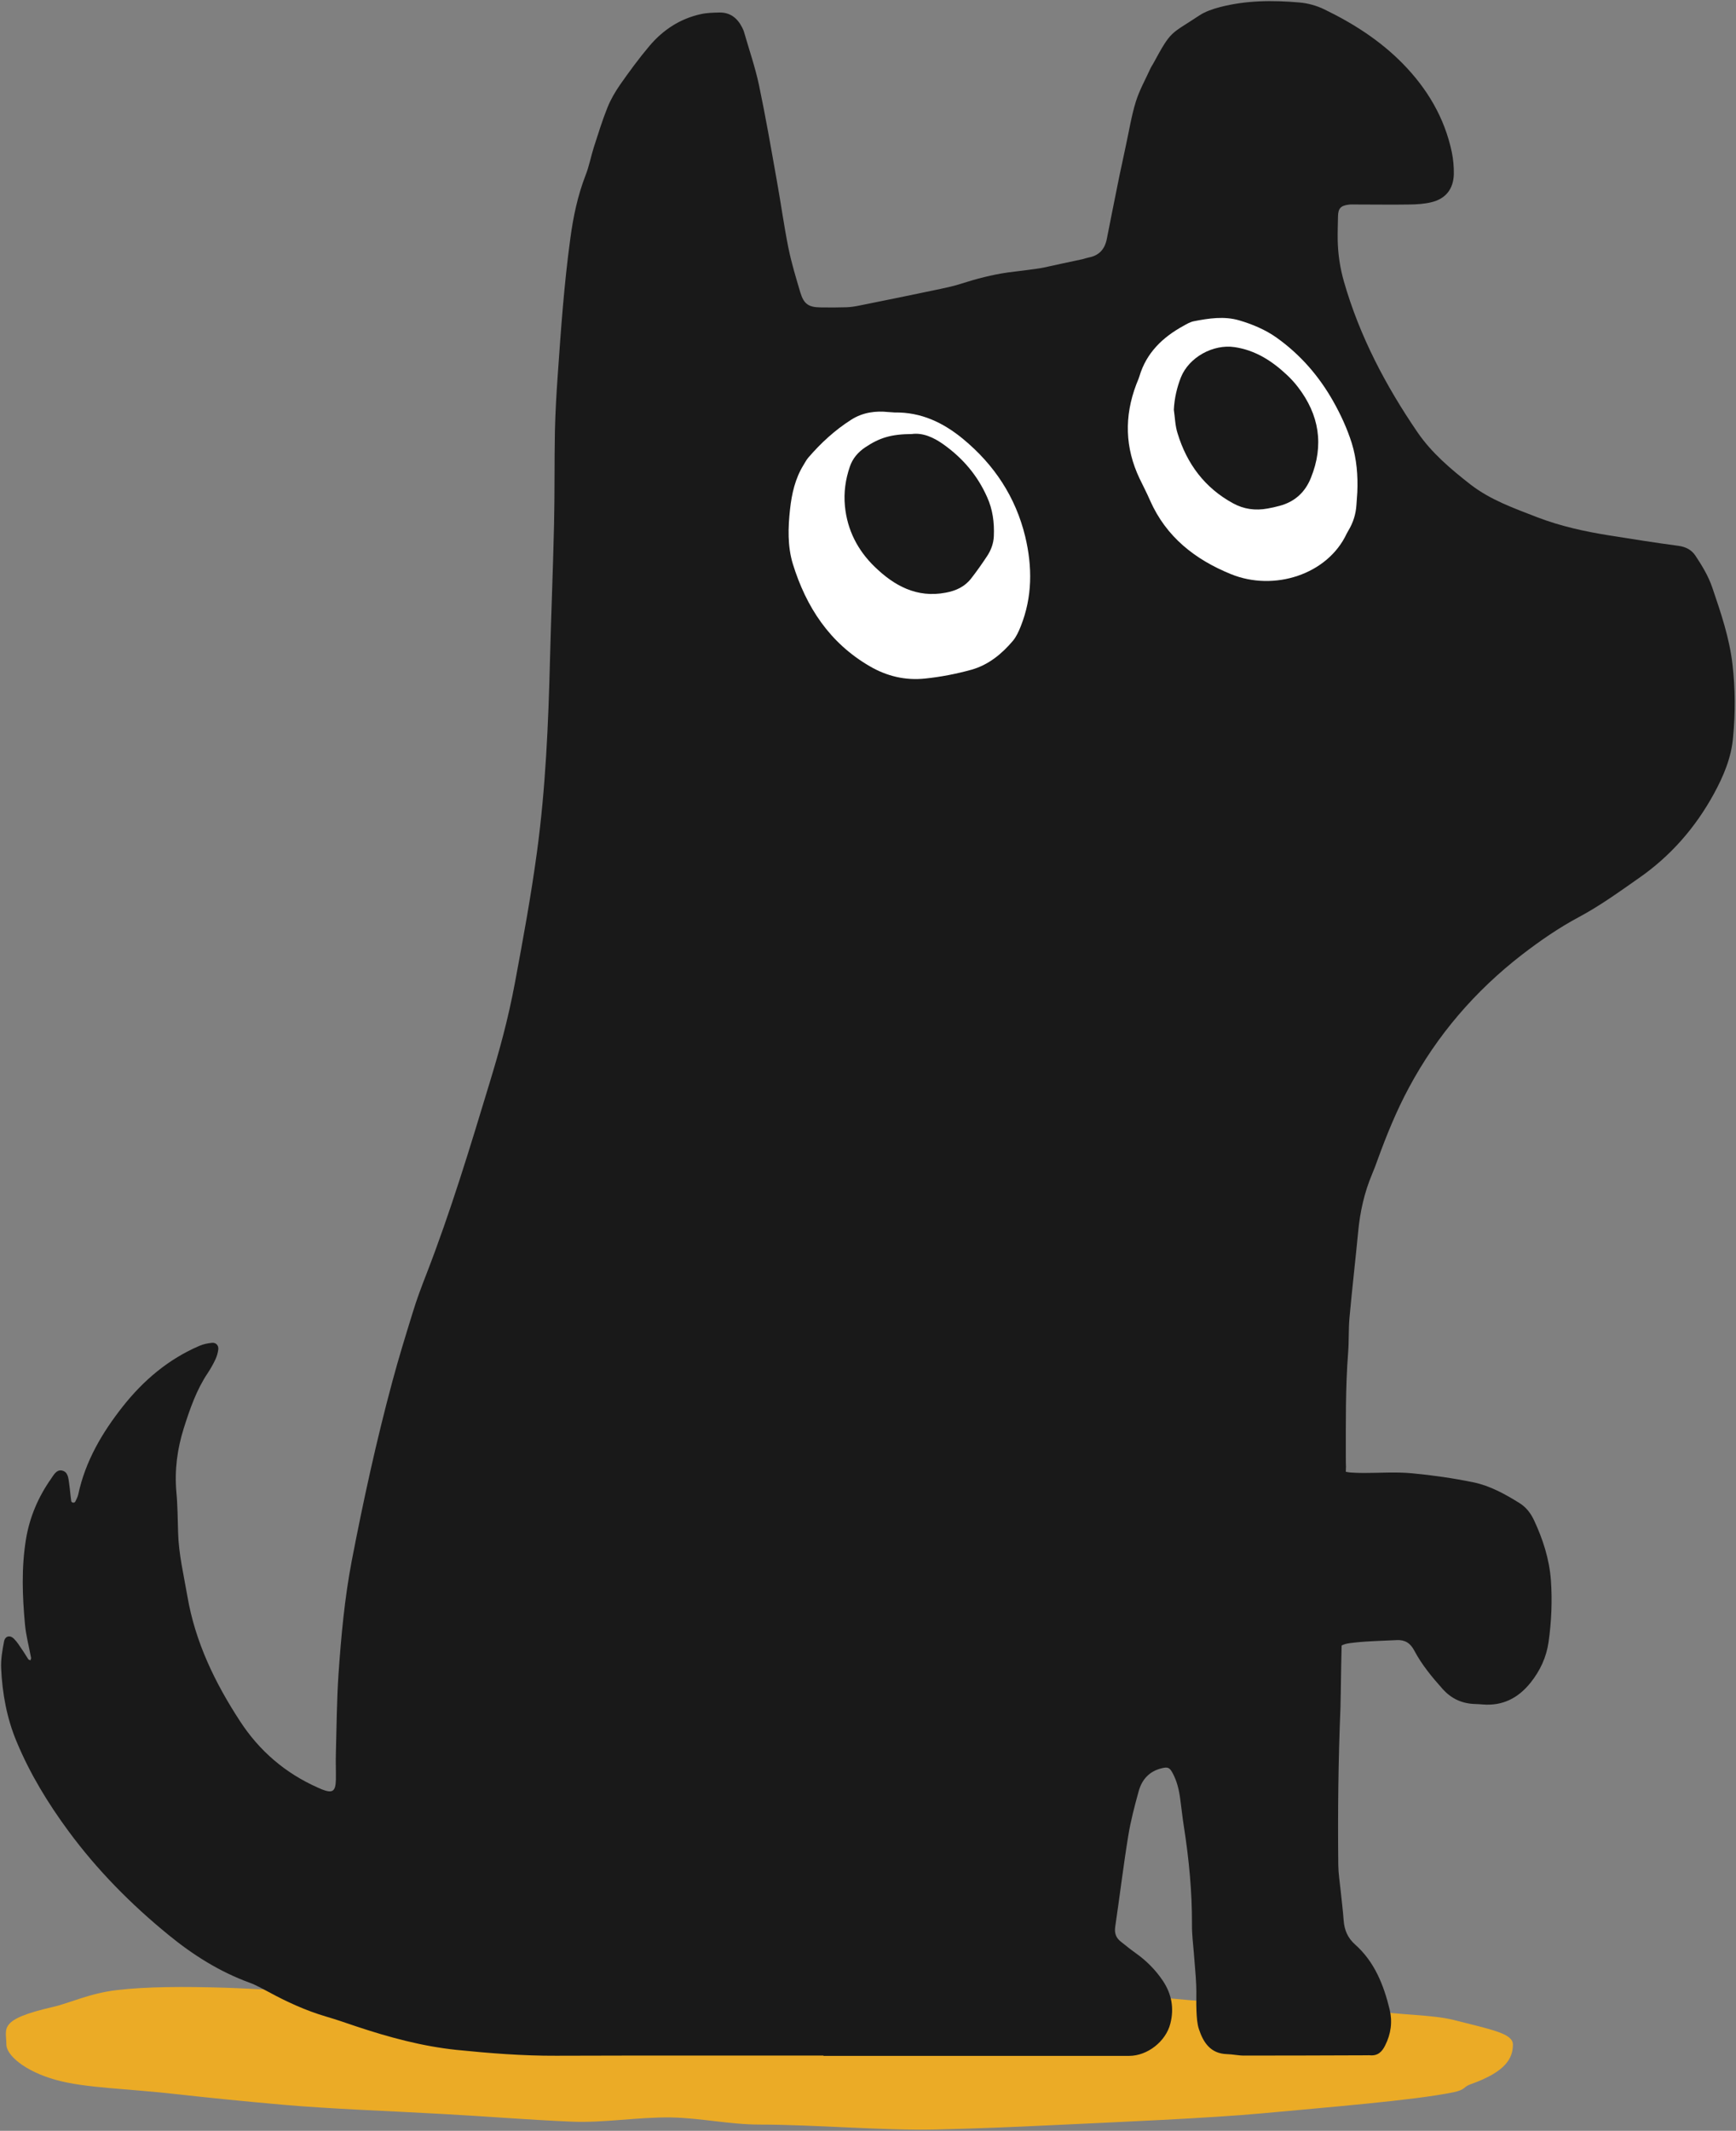
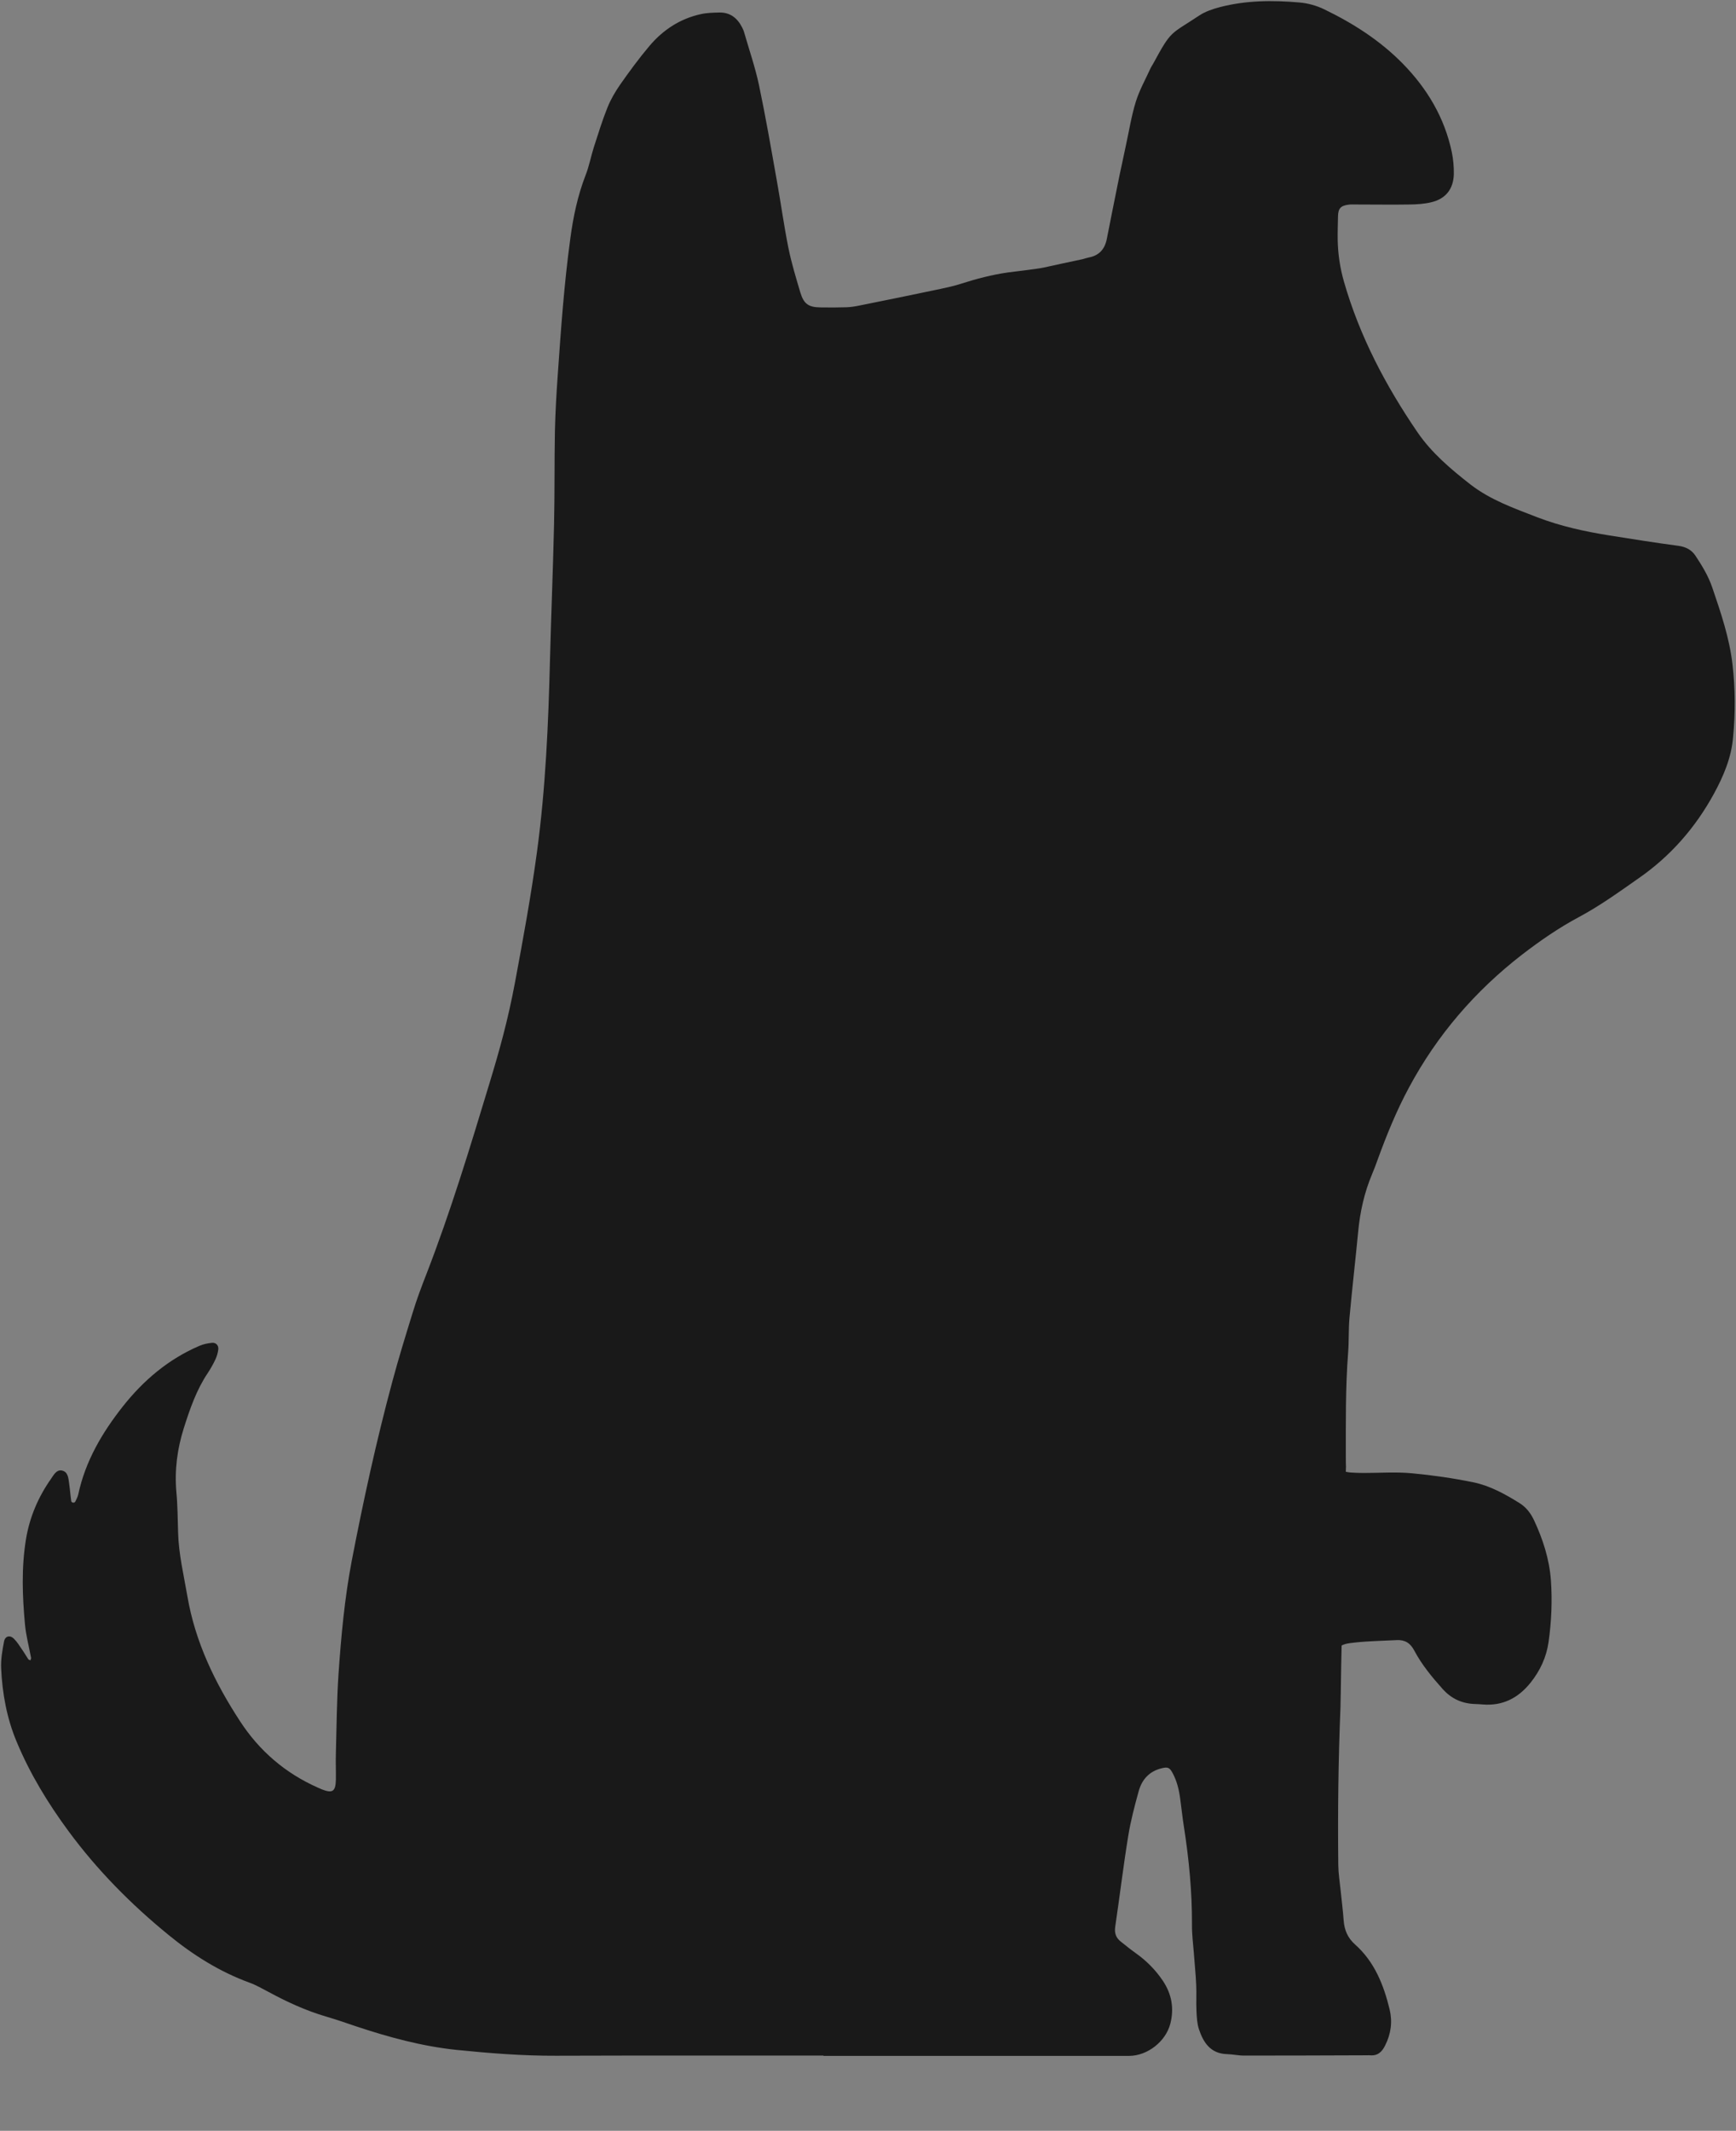
<svg xmlns="http://www.w3.org/2000/svg" width="273px" height="335px" viewBox="0 0 273 335" version="1.1">
  <rect x="0" y="0" width="273" height="335" fill="#808080" stroke="none" />
  <title>dog-food-finder</title>
  <desc>Created with Sketch.</desc>
  <g id="Page-1" stroke="none" stroke-width="1" fill="none" fill-rule="evenodd">
    <g id="Dog-Food-Finder-Home" transform="translate(-213, -193)">
      <g id="dog-food-finder" transform="translate(213, 193)">
        <path d="M202.362,240.309 C200.576,247.177 205.73,264.065 210.659,259.16 C210.772,258.459 212.061,258.342 213.123,258.225 C215.293,257.992 217.464,257.968 219.634,257.852 C220.923,257.782 221.782,258.295 222.415,259.51 C223.591,261.729 225.196,263.668 226.869,265.537 C228.248,267.079 229.921,267.826 231.933,267.896 C232.34,267.919 232.747,267.919 233.154,267.966 C236.251,268.223 238.715,267.008 240.682,264.556 C242.197,262.664 243.192,260.538 243.531,258.109 C243.983,254.908 244.119,251.661 243.893,248.438 C243.644,245.098 242.627,241.967 241.225,238.977 C240.705,237.88 239.981,236.945 238.964,236.315 C236.681,234.89 234.307,233.581 231.707,233.044 C228.519,232.39 225.264,231.923 222.008,231.619 C219.499,231.386 216.966,231.573 214.457,231.573 C213.779,231.573 213.101,231.549 212.422,231.503 C212.061,231.479 210.885,231.316 210.772,230.989 C204.509,226.807 203.243,237.039 202.362,240.309 Z" id="Path" fill="#191919" />
        <g id="Group">
-           <path d="M237.916,321.431 C237.916,323.582 236.798,325.71 231.32,327.655 C230.064,328.089 230.543,328.524 228.558,328.936 C222.532,330.195 208.471,331.316 198.427,332.254 C190.301,333.009 175.167,333.65 165.489,334.108 C159.303,334.405 153.825,334.634 147.046,334.794 C139.148,334.977 127.872,334.016 119.472,334.016 C114.747,334.016 110.09,332.963 105.502,332.895 C100.207,332.826 95.025,333.764 89.958,333.558 C82.882,333.261 76.034,332.689 69.528,332.346 C60.535,331.842 52.158,331.568 44.557,330.904 C38.576,330.378 33.098,329.829 28.167,329.279 C20.018,328.341 13.422,328.295 8.788,326.991 C3.766,325.595 1.004,323.032 1.004,321.454 C1.004,318.868 -0.411,317.518 8.4,315.504 C10.842,314.955 14.084,313.376 18.375,312.873 C23.1,312.323 28.921,312.301 35.54,312.506 C39.877,312.644 44.557,313.056 49.464,312.895 C55.696,312.667 62.315,310.447 69.095,310.401 C77.175,310.378 85.484,311.362 93.655,311.225 C102.58,311.065 108.424,310.79 116.573,310.79 C118.764,310.79 133.236,311.042 135.404,311.202 C144.854,311.957 144.672,312.003 153.414,312.873 C164.736,313.994 175.373,313.307 185.005,314.268 C196.738,315.458 207.01,314.726 215.296,316.03 C220.614,316.877 225.111,316.694 228.672,317.586 C234.584,319.097 237.916,319.692 237.916,321.431 Z" id="Path" fill="#EBAB26" />
          <g id="W2auHC.tif" fill="#191919">
            <path d="M272.452,104.482 C271.973,100.271 270.603,96.29 269.257,92.331 C268.64,90.546 267.682,88.967 266.654,87.411 C266.015,86.427 265.102,85.97 263.915,85.809 C260.309,85.329 256.725,84.757 253.118,84.185 C249.261,83.567 245.449,82.743 241.751,81.324 C238.099,79.906 234.424,78.624 231.251,76.176 C228.147,73.75 225.134,71.21 222.897,67.938 C217.898,60.616 213.812,52.859 211.347,44.278 C210.73,42.127 210.411,39.976 210.365,37.779 C210.342,36.543 210.388,35.308 210.411,34.049 C210.434,32.768 210.822,32.333 212.1,32.173 C212.442,32.127 212.785,32.15 213.127,32.15 C216.003,32.15 218.902,32.196 221.778,32.15 C222.874,32.127 223.992,32.058 225.042,31.807 C227.325,31.28 228.558,29.747 228.626,27.39 C228.649,26.223 228.535,25.033 228.307,23.912 C227.165,18.489 224.426,13.913 220.614,10.023 C217.076,6.407 212.83,3.684 208.288,1.487 C207.078,0.892 205.686,0.503 204.339,0.389 C200.139,0.023 195.962,0.046 191.83,1.121 C190.712,1.419 189.548,1.808 188.612,2.426 C184.001,5.492 184.252,4.645 181.353,10 C181.216,10.251 181.057,10.457 180.942,10.709 C180.143,12.471 179.185,14.164 178.614,15.995 C177.929,18.214 177.564,20.548 177.062,22.837 C176.834,23.912 176.605,24.988 176.377,26.063 C176.172,27.001 175.966,27.94 175.784,28.901 C175.19,31.807 174.62,34.713 174.049,37.596 C173.729,39.175 172.839,40.182 171.218,40.479 C170.876,40.548 170.557,40.662 170.214,40.754 C168.205,41.189 166.174,41.6 164.165,42.058 C163.024,42.31 159.623,42.676 158.482,42.836 C155.948,43.202 153.505,43.843 151.086,44.621 C150.036,44.964 148.963,45.193 147.89,45.422 C143.645,46.314 139.422,47.184 135.176,48.03 C134.514,48.168 133.829,48.282 133.145,48.305 C131.775,48.351 130.405,48.351 129.013,48.328 C127.164,48.305 126.411,47.802 125.863,45.994 C125.178,43.683 124.471,41.372 123.991,39.015 C123.284,35.514 122.804,31.944 122.165,28.42 C121.275,23.409 120.408,18.375 119.358,13.386 C118.764,10.572 117.805,7.826 117.007,5.034 C116.938,4.782 116.801,4.508 116.687,4.279 C115.934,2.815 114.792,1.922 113.08,1.968 C112.122,1.991 111.14,2.014 110.227,2.22 C106.963,2.929 104.27,4.691 102.124,7.231 C100.48,9.176 98.974,11.235 97.513,13.318 C96.737,14.439 96.029,15.652 95.527,16.91 C94.705,18.947 94.066,21.052 93.382,23.157 C92.925,24.599 92.651,26.109 92.103,27.505 C90.848,30.731 90.14,34.095 89.684,37.527 C88.702,44.712 88.2,51.92 87.698,59.128 C87.492,62.012 87.333,64.895 87.264,67.801 C87.173,72.698 87.241,77.595 87.127,82.469 C86.967,89.562 86.671,96.656 86.488,103.749 C86.237,113.818 85.803,123.84 84.457,133.84 C83.498,140.911 82.288,147.478 80.987,154.457 C79.868,160.429 78.545,165.143 76.924,170.475 C73.888,180.497 70.852,190.52 67.063,200.291 C66.287,202.281 65.534,204.272 64.917,206.309 C63.799,209.924 62.68,213.54 61.699,217.201 C59.188,226.514 57.134,235.942 55.308,245.415 C54.189,251.296 53.641,257.268 53.23,263.24 C52.957,267.359 52.934,271.501 52.82,275.62 C52.774,276.993 52.842,278.366 52.82,279.762 C52.774,281.684 52.295,281.981 50.56,281.295 C50.377,281.226 50.195,281.112 49.989,281.043 C44.876,278.778 40.79,275.277 37.754,270.609 C33.805,264.568 30.701,258.161 29.468,250.953 C28.898,247.635 28.099,244.339 28.008,240.953 C27.939,238.825 27.939,236.674 27.734,234.546 C27.437,231.113 27.871,227.818 28.898,224.546 C29.857,221.526 30.884,218.528 32.664,215.874 C33.121,215.187 33.532,214.455 33.874,213.723 C34.102,213.242 34.262,212.693 34.33,212.144 C34.399,211.526 33.965,211.045 33.326,211.114 C32.664,211.183 31.957,211.32 31.34,211.595 C26.501,213.677 22.598,216.972 19.334,221.091 C16.047,225.255 13.422,229.718 12.303,234.958 C12.212,235.347 12.007,235.736 11.824,236.102 C11.778,236.193 11.596,236.262 11.482,236.239 C11.39,236.239 11.208,236.102 11.208,236.033 C11.071,235.072 11.002,234.111 10.865,233.173 C10.751,232.372 10.705,231.365 9.701,231.182 C8.857,231.045 8.446,231.891 8.012,232.509 C6.003,235.37 4.657,238.527 4.086,241.983 C3.355,246.445 3.515,250.907 3.926,255.369 C4.086,257.131 4.565,258.893 4.885,260.632 C4.908,260.746 4.816,260.884 4.793,261.021 C4.679,260.975 4.52,260.952 4.451,260.861 C4.109,260.357 3.812,259.808 3.447,259.305 C3.059,258.733 2.693,258.138 2.214,257.657 C1.598,257.016 0.822,257.177 0.639,258.046 C0.365,259.465 0.114,260.906 0.183,262.325 C0.365,266.261 1.073,270.128 2.602,273.789 C4.702,278.846 7.533,283.491 10.774,287.885 C15.293,294.017 20.612,299.395 26.501,304.2 C30.359,307.358 34.536,309.989 39.238,311.706 C40.265,312.072 41.224,312.644 42.205,313.147 C45.104,314.726 48.095,316.099 51.29,317.037 C52.865,317.495 54.44,318.044 55.992,318.57 C61.151,320.287 66.355,321.705 71.811,322.277 C77.015,322.804 82.197,323.216 87.447,323.193 C101.462,323.147 115.5,323.17 129.515,323.17 C129.515,323.193 129.515,323.216 129.515,323.216 C145.539,323.216 161.563,323.216 177.564,323.216 C180.44,323.216 183.339,320.95 184.047,318.136 C184.663,315.733 184.252,313.49 182.883,311.431 C181.718,309.692 180.28,308.25 178.568,307.038 C177.792,306.488 177.039,305.871 176.286,305.276 C175.51,304.681 175.236,303.948 175.373,302.942 C176.08,298.182 176.651,293.377 177.427,288.617 C177.815,286.237 178.432,283.903 179.071,281.592 C179.573,279.762 180.76,278.457 182.677,278 C183.613,277.771 183.91,277.862 184.366,278.686 C185.074,279.968 185.416,281.386 185.599,282.828 C185.804,284.269 185.941,285.711 186.17,287.13 C186.968,292.233 187.471,297.381 187.448,302.553 C187.425,304.063 187.63,305.573 187.745,307.083 C187.859,308.731 188.041,310.378 188.11,312.026 C188.178,313.399 188.087,314.795 188.155,316.168 C188.201,317.129 188.247,318.136 188.543,319.028 C189.251,321.156 190.392,322.872 192.972,322.941 C193.862,322.964 194.752,323.17 195.642,323.17 C202.102,323.17 208.562,323.147 215.022,323.124 C215.159,323.124 215.296,323.101 215.433,323.124 C216.642,323.238 217.327,322.598 217.829,321.568 C218.742,319.76 218.993,317.861 218.537,315.939 C217.601,312.072 216.163,308.433 213.104,305.71 C211.94,304.681 211.415,303.445 211.301,301.912 C211.187,300.333 210.982,298.754 210.822,297.175 C210.685,295.871 210.479,294.567 210.457,293.262 C210.365,285.002 210.457,276.718 210.799,268.458 C210.845,267.222 210.959,256.673 211.096,255.46 C211.21,254.476 211.255,247.978 211.37,241.868 C211.484,236.056 211.666,230.587 211.666,230.541 C211.643,230.129 211.643,229.718 211.643,229.306 C211.643,223.722 211.575,218.139 212.009,212.579 C212.146,210.794 212.054,208.986 212.214,207.201 C212.625,202.67 213.15,198.163 213.584,193.632 C213.88,190.52 214.542,187.522 215.752,184.639 C216.072,183.884 216.368,183.106 216.642,182.328 C218.058,178.438 219.61,174.616 221.573,170.978 C226.001,162.718 231.982,155.784 239.377,150.064 C242.208,147.89 245.152,145.853 248.325,144.16 C251.612,142.398 254.625,140.224 257.661,138.096 C262.683,134.618 266.586,130.156 269.508,124.824 C271.037,122.032 272.292,119.058 272.543,115.877 C272.909,112.079 272.886,108.28 272.452,104.482 Z" id="Path" />
          </g>
-           <path d="M139.696,64.78 C137.755,64.574 135.701,64.803 133.852,65.993 C131.296,67.618 129.082,69.654 127.096,71.966 C126.799,72.309 126.593,72.744 126.342,73.133 C125.041,75.261 124.516,77.595 124.242,80.043 C123.923,82.949 123.832,85.855 124.676,88.647 C126.776,95.443 130.474,101.095 136.797,104.756 C139.513,106.335 142.412,106.999 145.471,106.678 C147.936,106.427 150.401,105.946 152.798,105.282 C155.446,104.527 157.546,102.811 159.303,100.729 C159.828,100.088 160.193,99.287 160.513,98.486 C162.362,93.864 162.362,89.105 161.221,84.345 C159.714,78.144 156.359,73.064 151.451,69.014 C148.324,66.428 144.832,64.78 140.7,64.849 C140.426,64.826 140.152,64.803 139.696,64.78 Z" id="Path" fill="#FFFFFF" />
-           <path d="M213.447,77.412 C213.561,74.803 213.355,72.194 212.579,69.677 C211.849,67.366 210.845,65.192 209.658,63.087 C207.421,59.128 204.522,55.788 200.824,53.133 C198.998,51.829 196.966,50.982 194.866,50.364 C192.515,49.678 190.096,50.044 187.745,50.502 C187.174,50.616 186.626,50.936 186.101,51.234 C182.837,53.019 180.28,55.467 179.185,59.151 C179.048,59.609 178.842,60.021 178.683,60.456 C176.788,65.467 176.902,70.387 179.208,75.238 C179.755,76.382 180.349,77.503 180.851,78.67 C183.385,84.414 187.927,87.96 193.542,90.249 C200.345,93.04 208.79,90.317 211.78,83.887 C211.872,83.704 211.986,83.544 212.077,83.361 C212.808,82.125 213.218,80.821 213.31,79.379 C213.355,78.739 213.401,78.075 213.447,77.412 Z" id="Path" fill="#FFFFFF" />
-           <path d="M143.393,68.236 C145.105,68.007 146.795,68.739 148.392,69.883 C151.405,72.034 153.711,74.734 155.217,78.121 C156.108,80.066 156.382,82.148 156.29,84.276 C156.245,85.42 155.857,86.473 155.24,87.411 C154.441,88.624 153.62,89.791 152.729,90.935 C151.725,92.239 150.333,92.88 148.712,93.178 C144.17,94.047 140.609,92.079 137.55,89.105 C134.902,86.542 133.236,83.361 132.871,79.562 C132.665,77.412 132.962,75.352 133.647,73.361 C134.08,72.08 134.925,71.096 136.043,70.341 C138.326,68.808 140.152,68.259 143.393,68.236 Z" id="Path" fill="#191919" />
-           <path d="M184.595,64.414 C184.686,62.629 185.074,60.936 185.713,59.311 C186.991,56.154 190.78,54.071 194.159,54.575 C197.4,55.055 200.002,56.726 202.33,58.9 C202.97,59.495 203.563,60.135 204.088,60.822 C207.466,65.192 208.242,69.975 206.142,75.146 C205.229,77.412 203.609,78.876 201.258,79.517 C200.618,79.7 199.957,79.837 199.317,79.952 C197.423,80.295 195.62,80.066 193.908,79.128 C189.457,76.702 186.649,72.927 185.188,68.144 C184.8,66.954 184.777,65.65 184.595,64.414 Z" id="Path" fill="#191919" />
        </g>
      </g>
    </g>
  </g>
</svg>